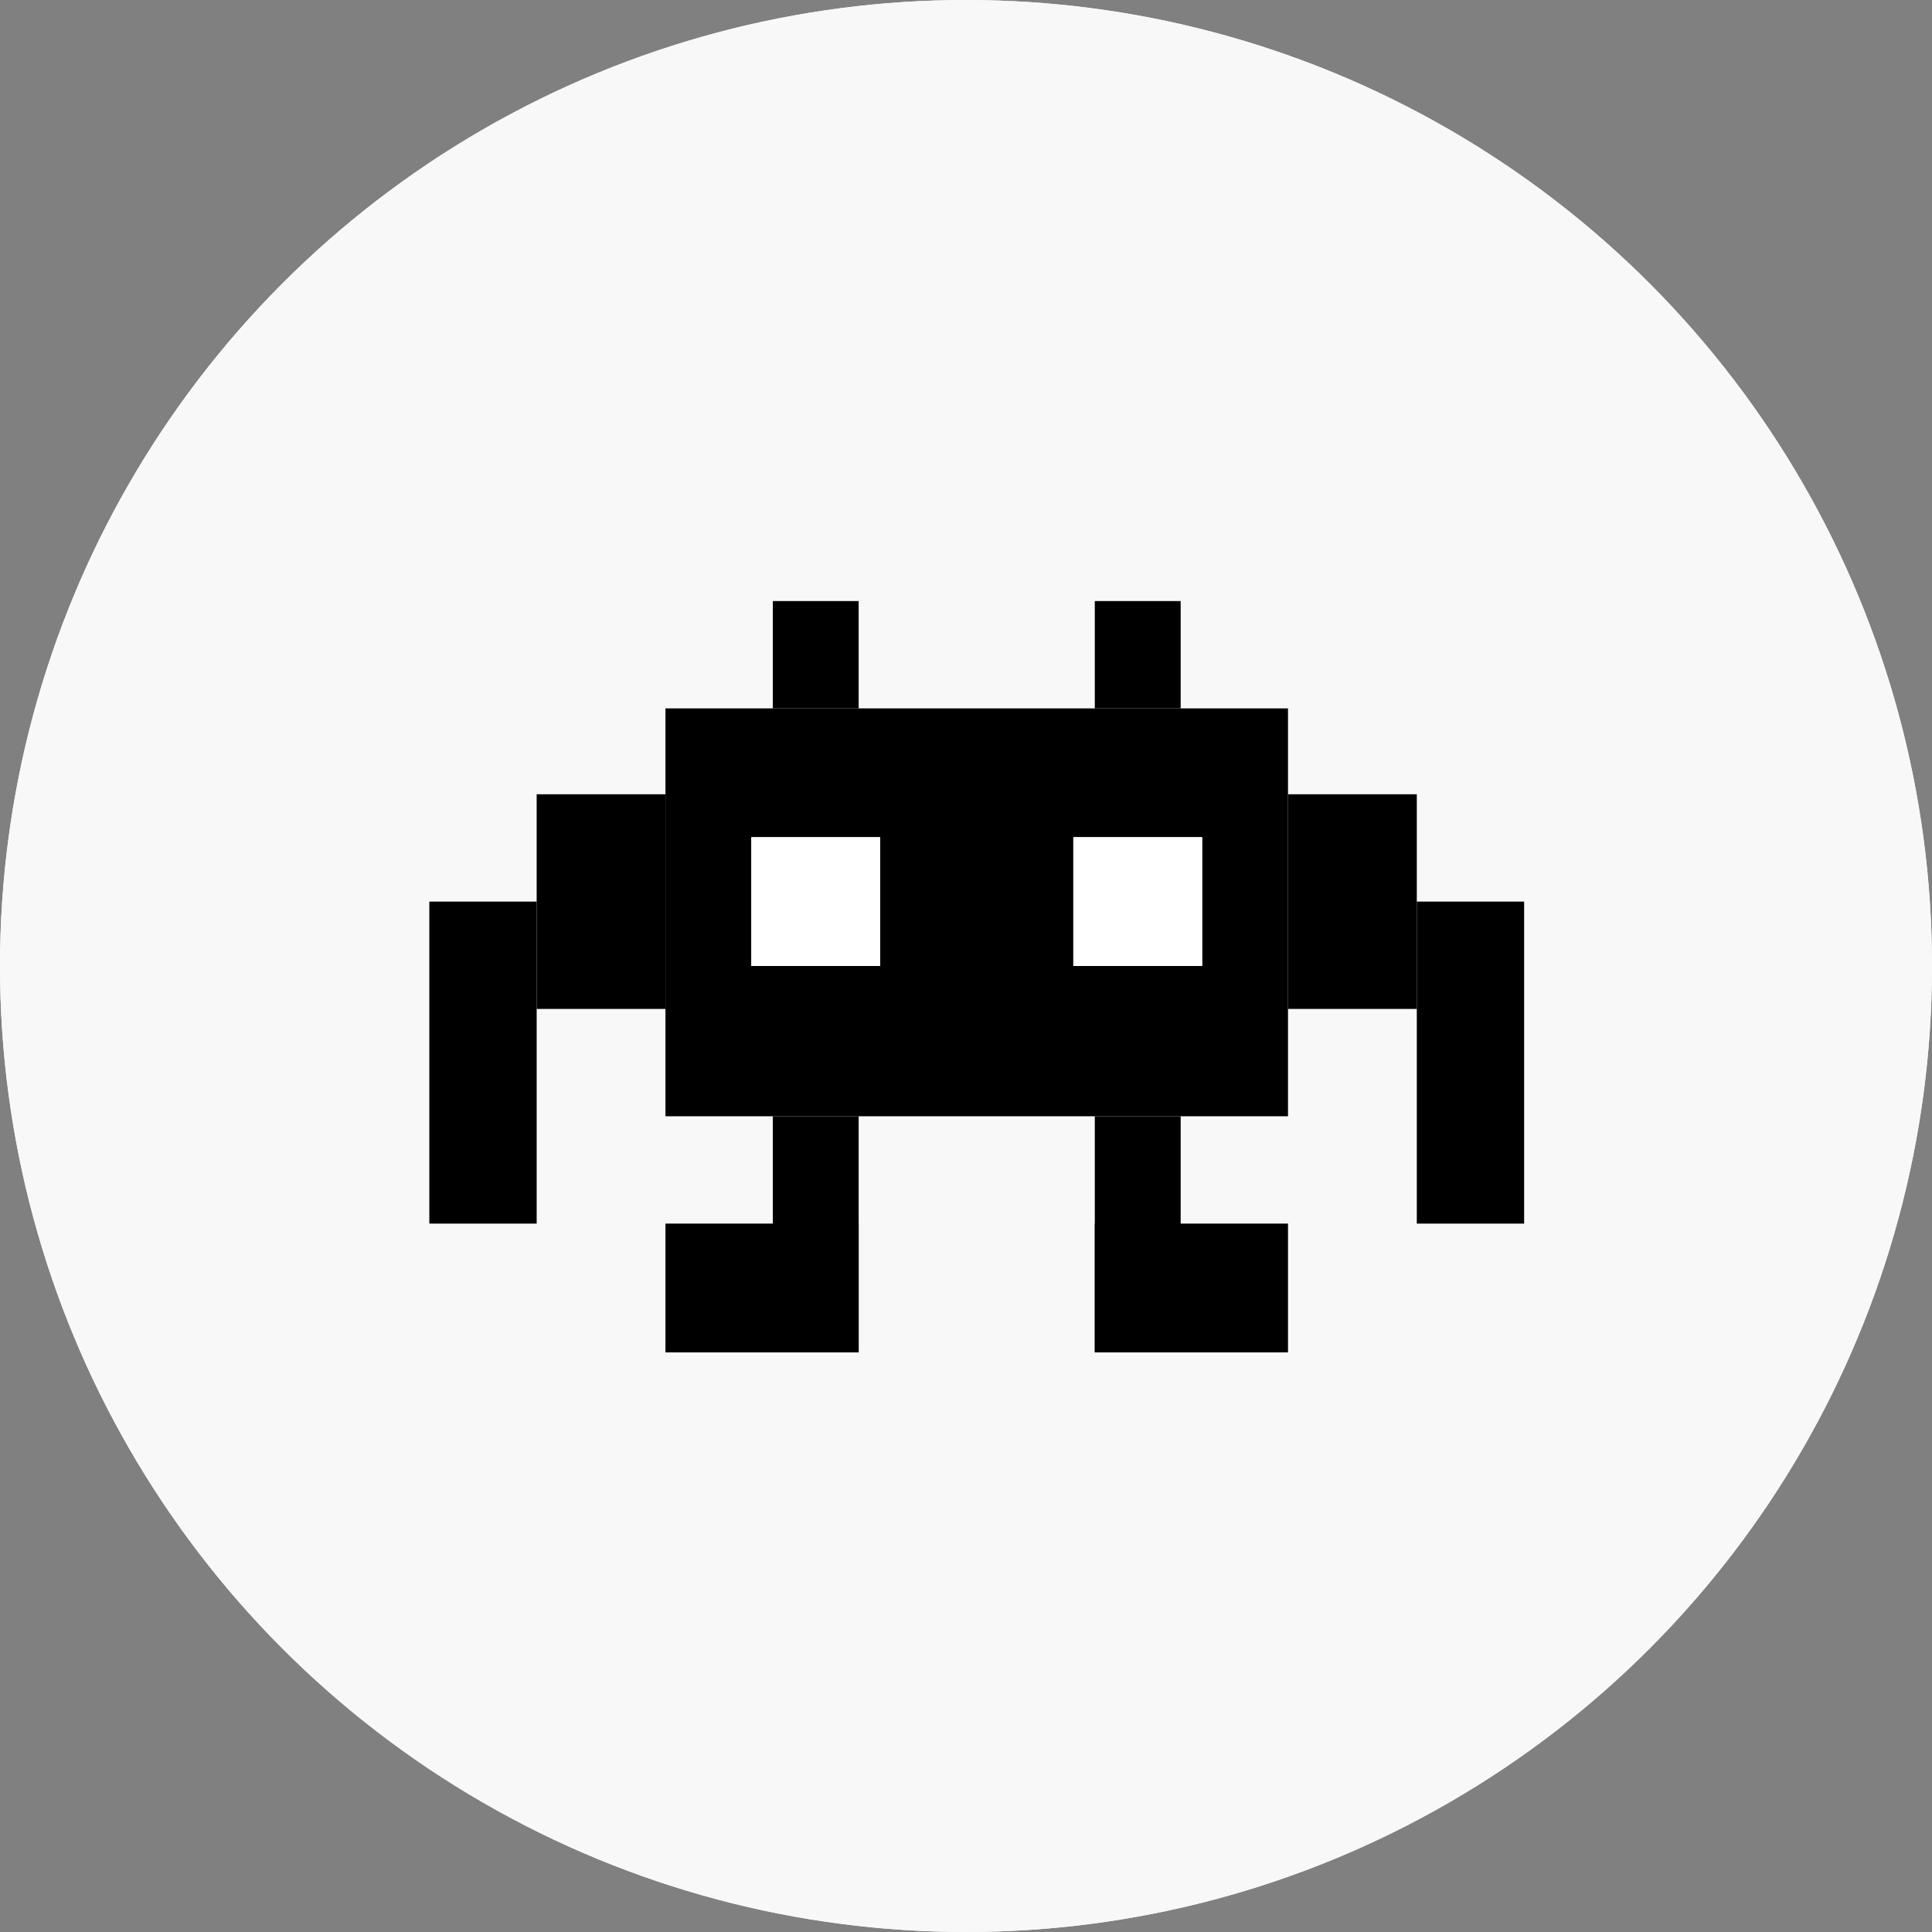
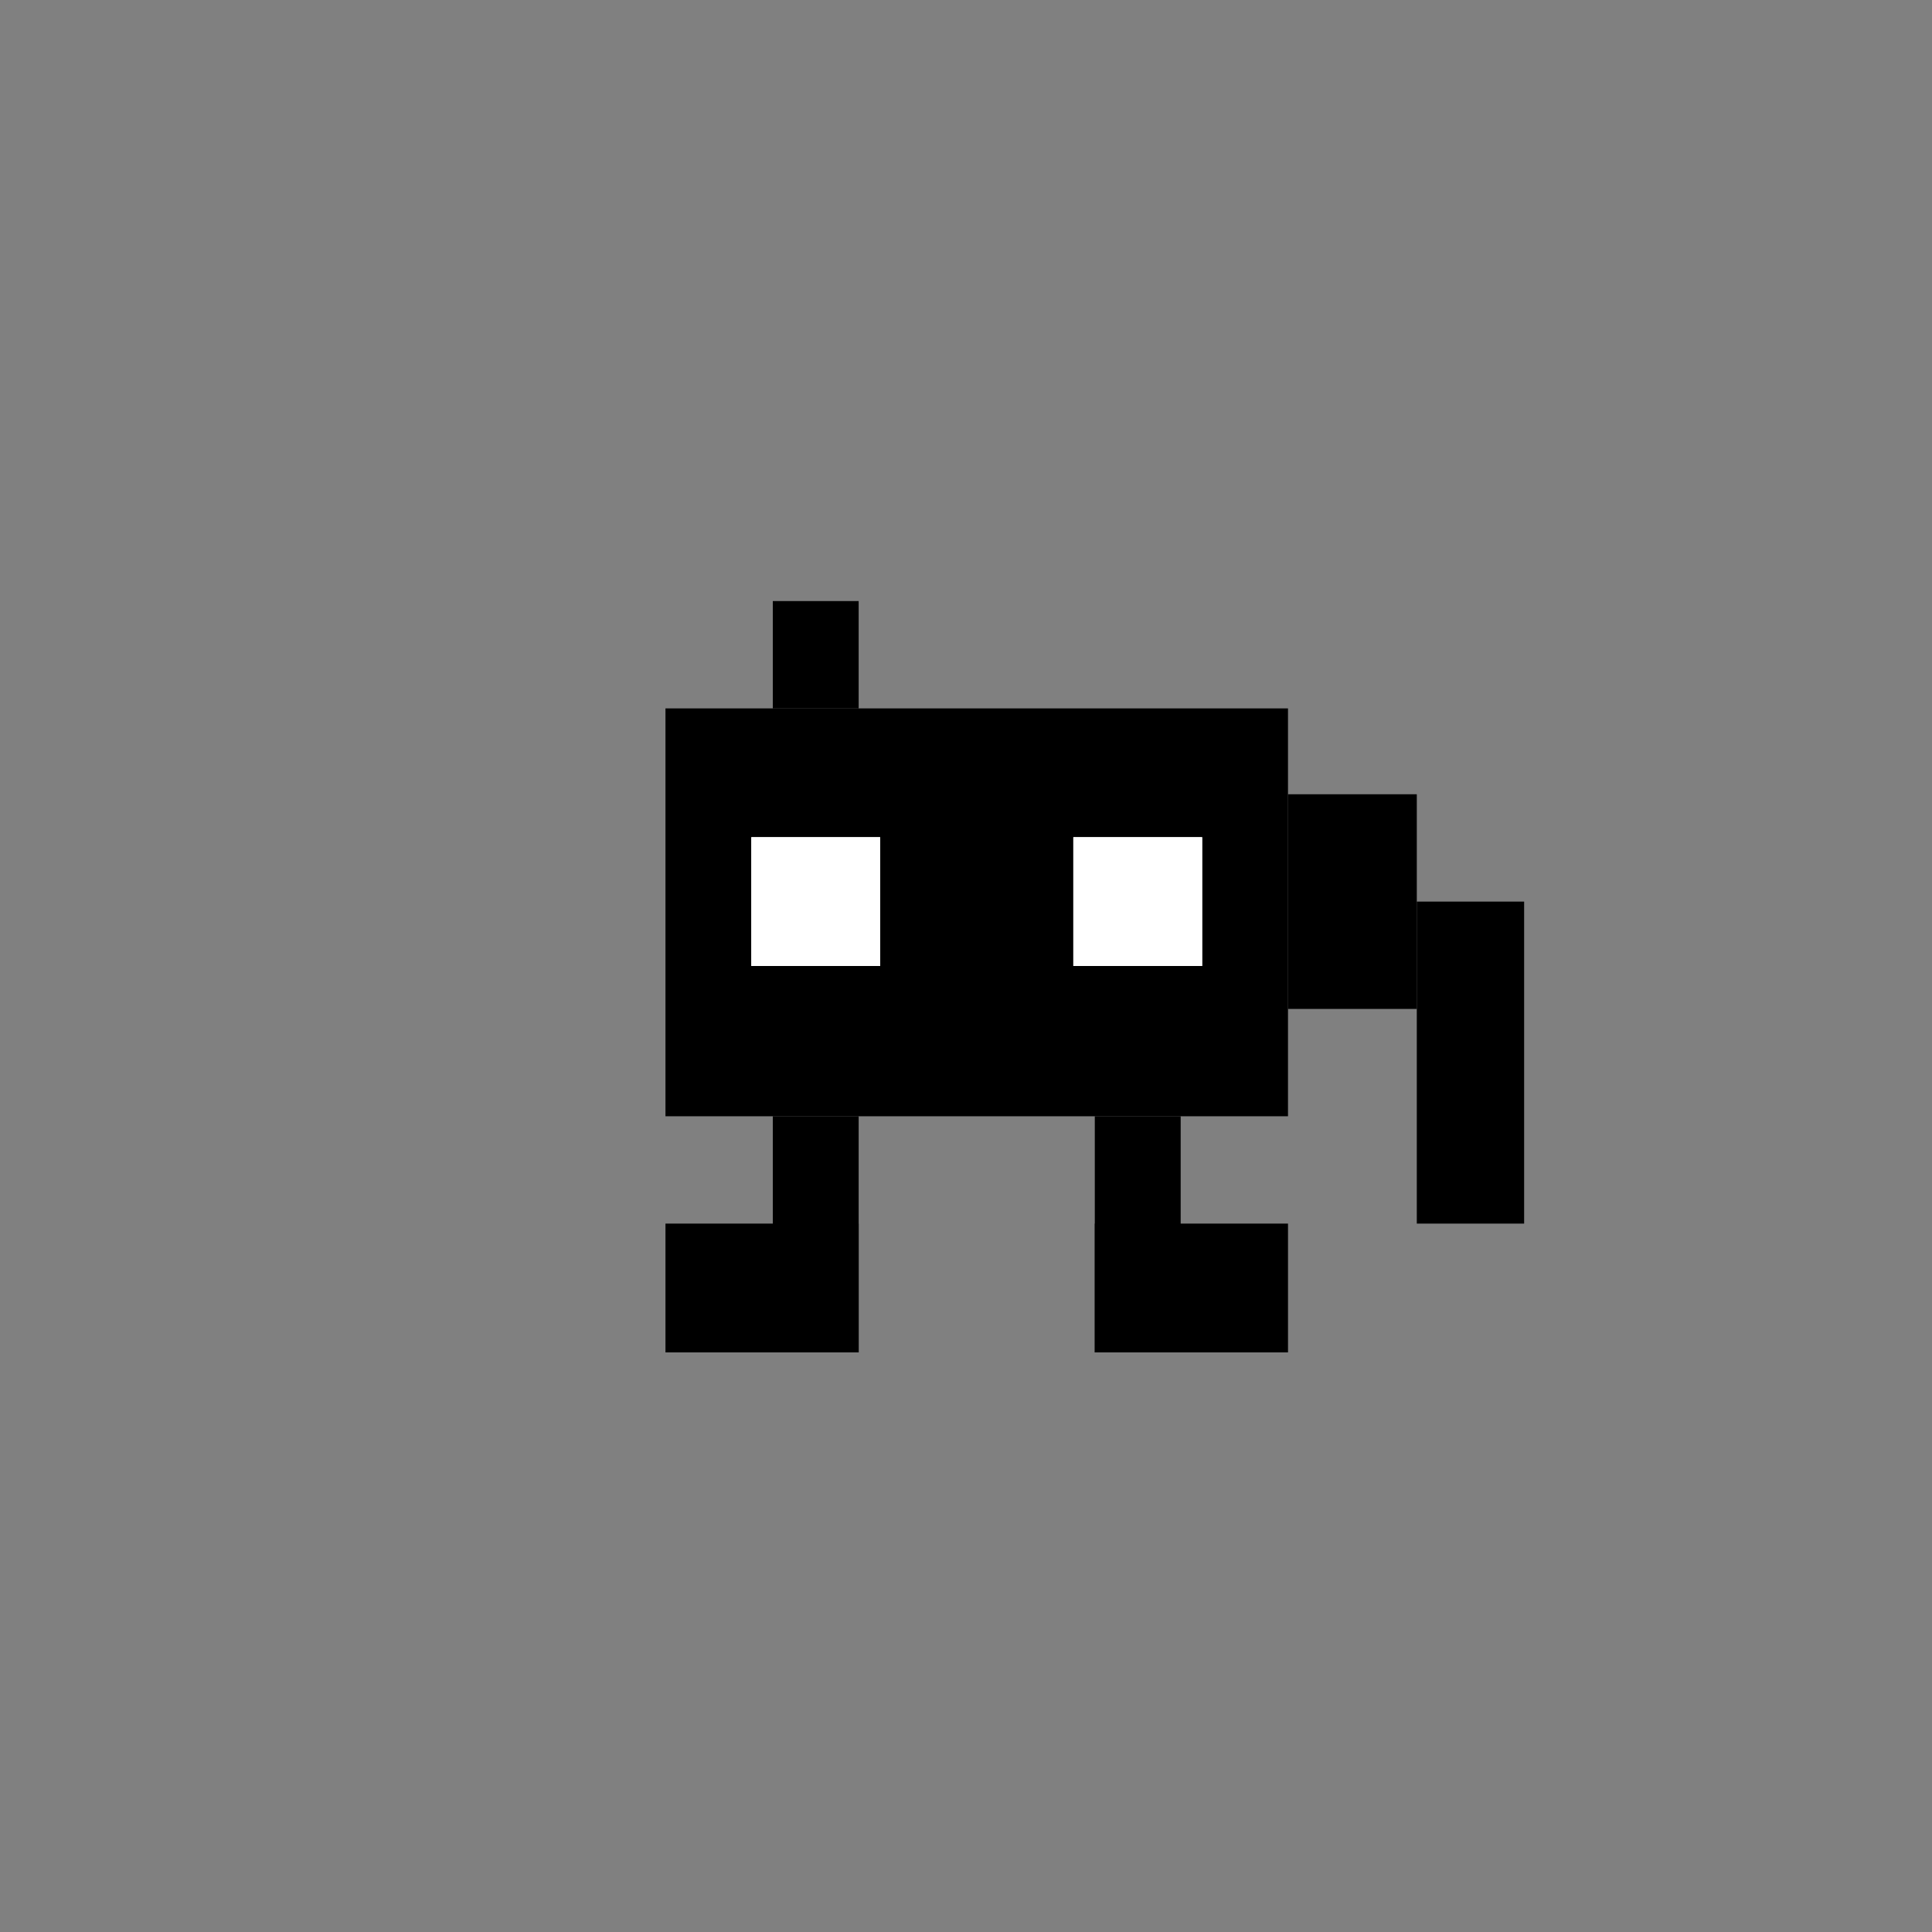
<svg xmlns="http://www.w3.org/2000/svg" width="90" height="90" viewBox="0 0 90 90" fill="none">
  <rect x="0" y="0" width="90" height="90" fill="#808080" stroke="none" />
-   <circle cx="45" cy="45" r="45" fill="#F8F8F8" />
-   <circle cx="45" cy="45" r="45" fill="#F8F8F8" />
  <rect x="36" y="28" width="4" height="5" fill="black" />
-   <rect x="25" y="37" width="6" height="10" fill="black" />
-   <rect x="20" y="42" width="5" height="15" fill="black" />
  <rect x="66" y="42" width="5" height="15" fill="black" />
  <rect x="60" y="37" width="6" height="10" fill="black" />
-   <rect x="51" y="28" width="4" height="5" fill="black" />
  <rect x="31" y="33" width="29" height="19" fill="black" />
  <rect x="36" y="52" width="4" height="11" fill="black" />
  <rect x="31" y="57" width="9" height="6" fill="black" />
  <rect width="4" height="11" transform="matrix(-1 0 0 1 55 52)" fill="black" />
  <rect width="9" height="6" transform="matrix(-1 0 0 1 60 57)" fill="black" />
  <rect x="35" y="39" width="6" height="6" fill="white" />
  <rect x="50" y="39" width="6" height="6" fill="white" />
  <rect x="35" y="39" width="6" height="6" fill="white" />
  <rect x="50" y="39" width="6" height="6" fill="white" />
</svg>